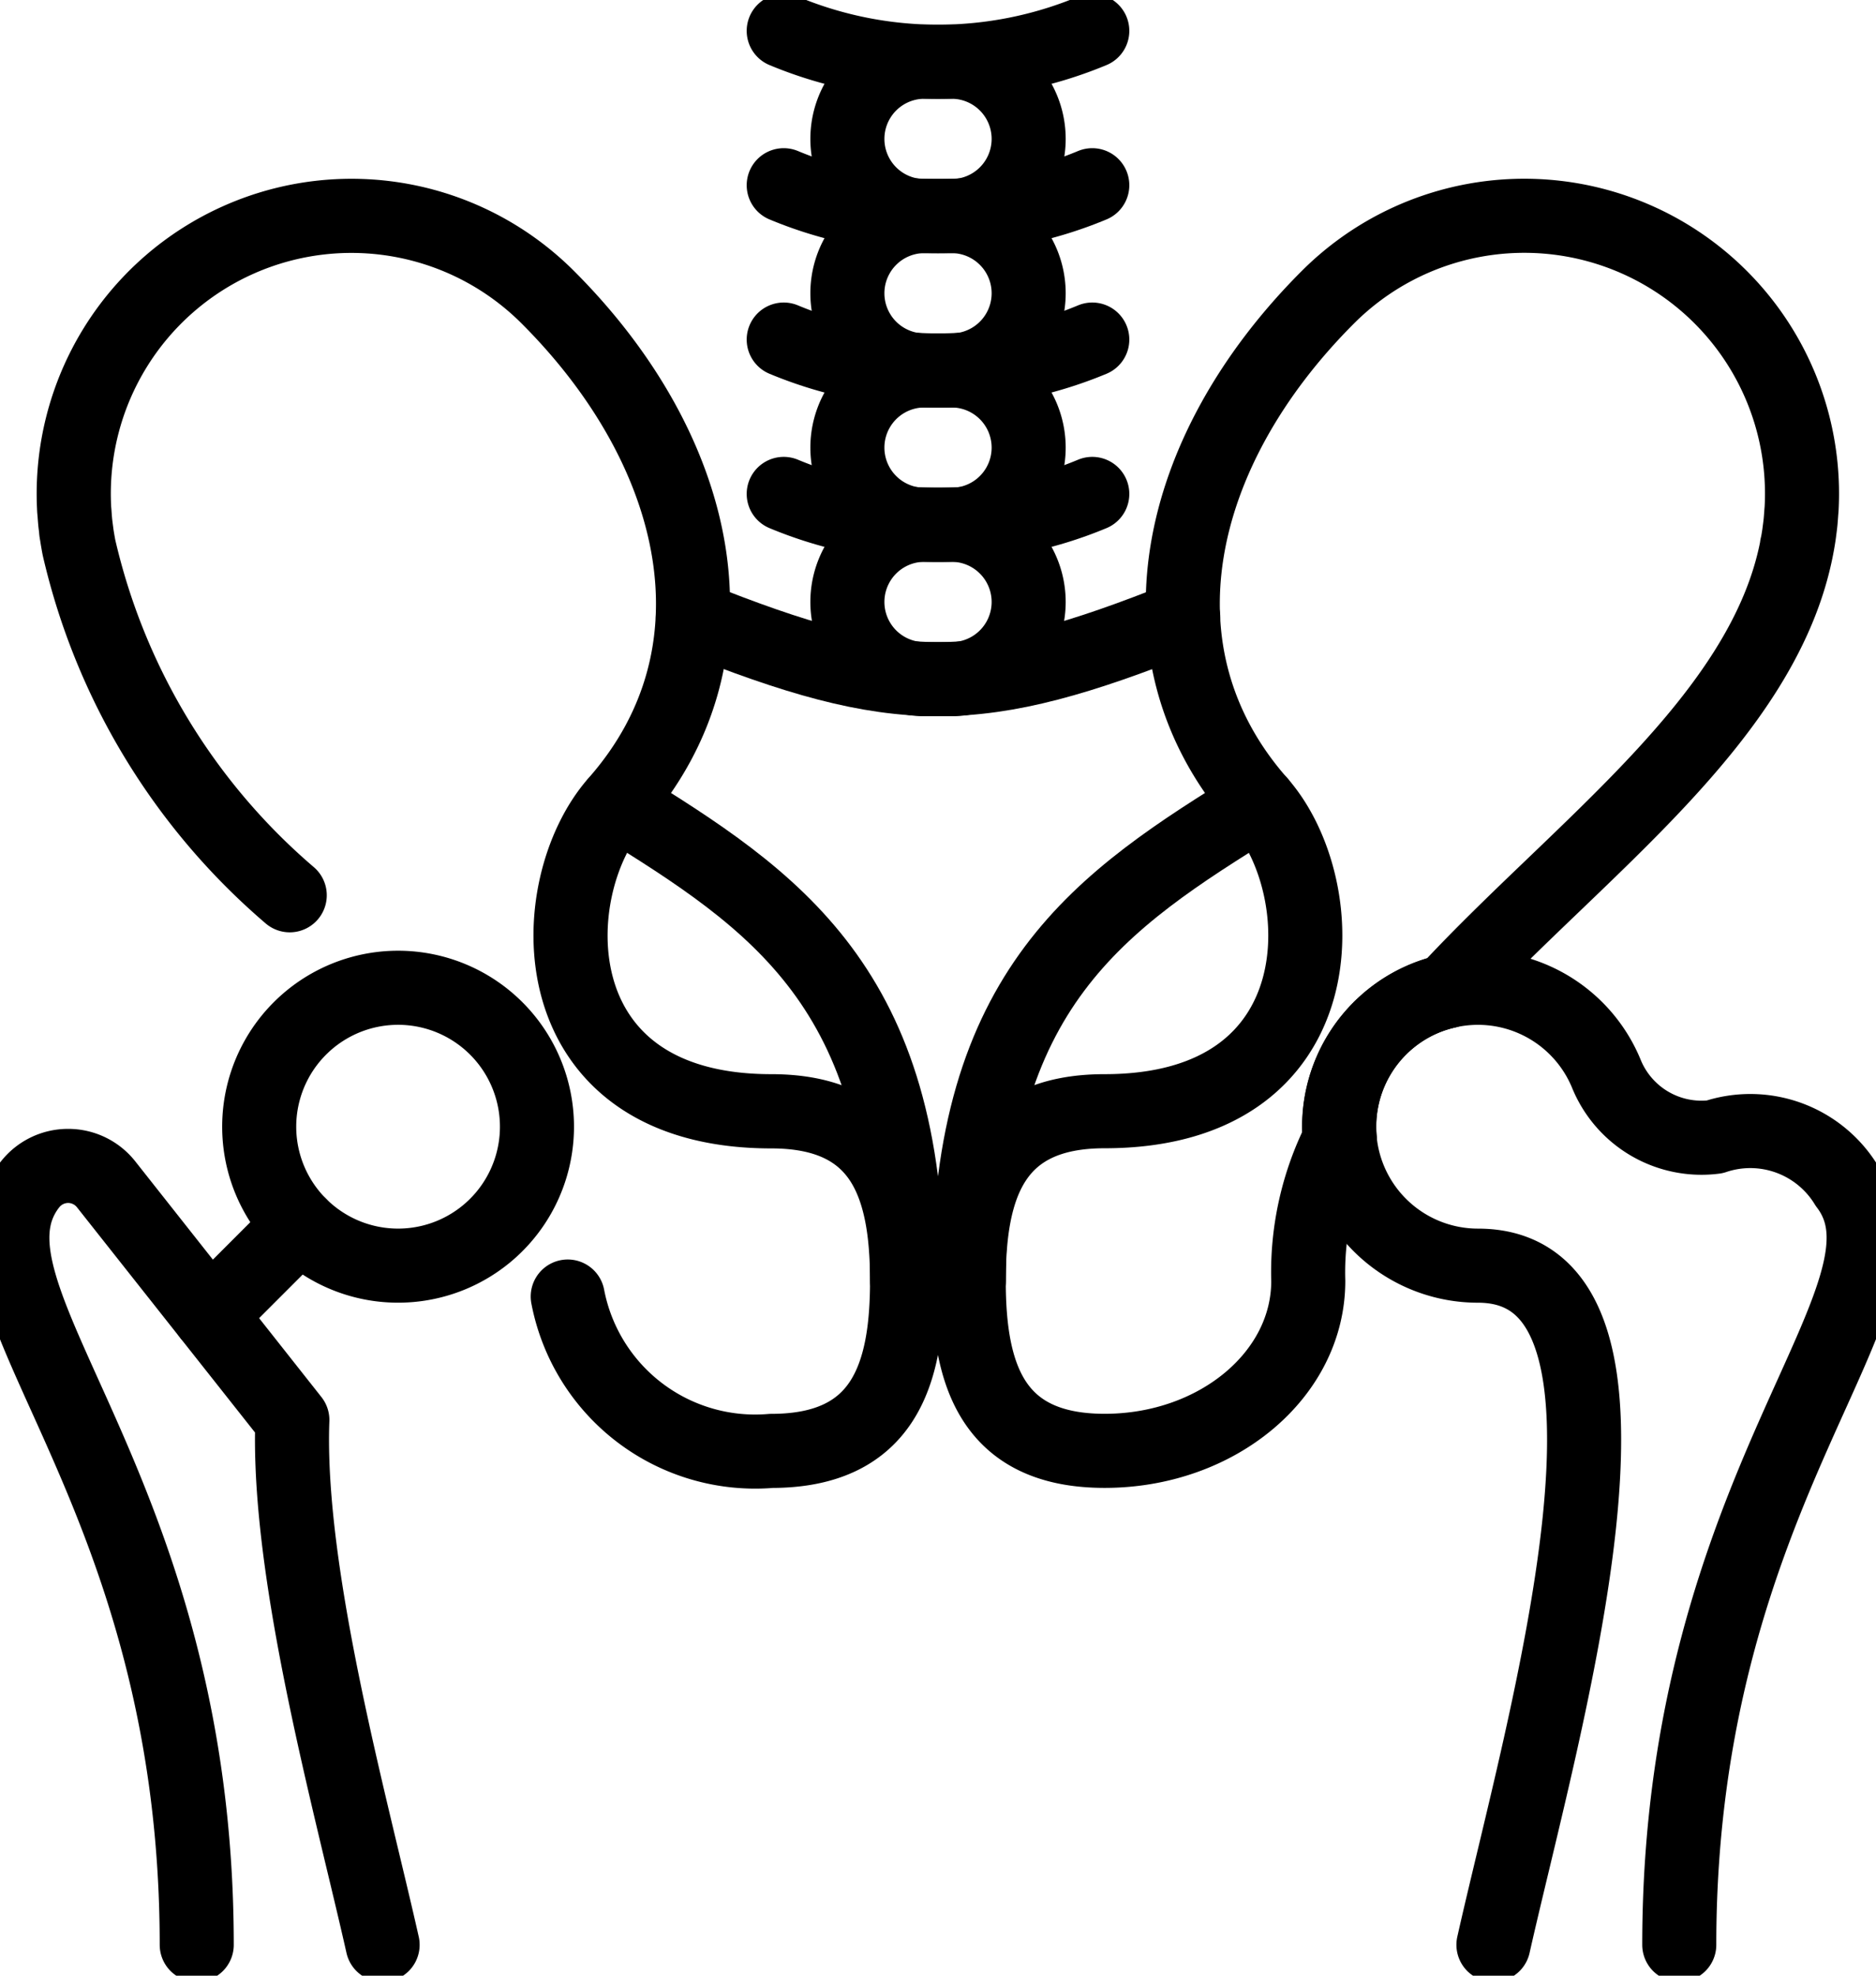
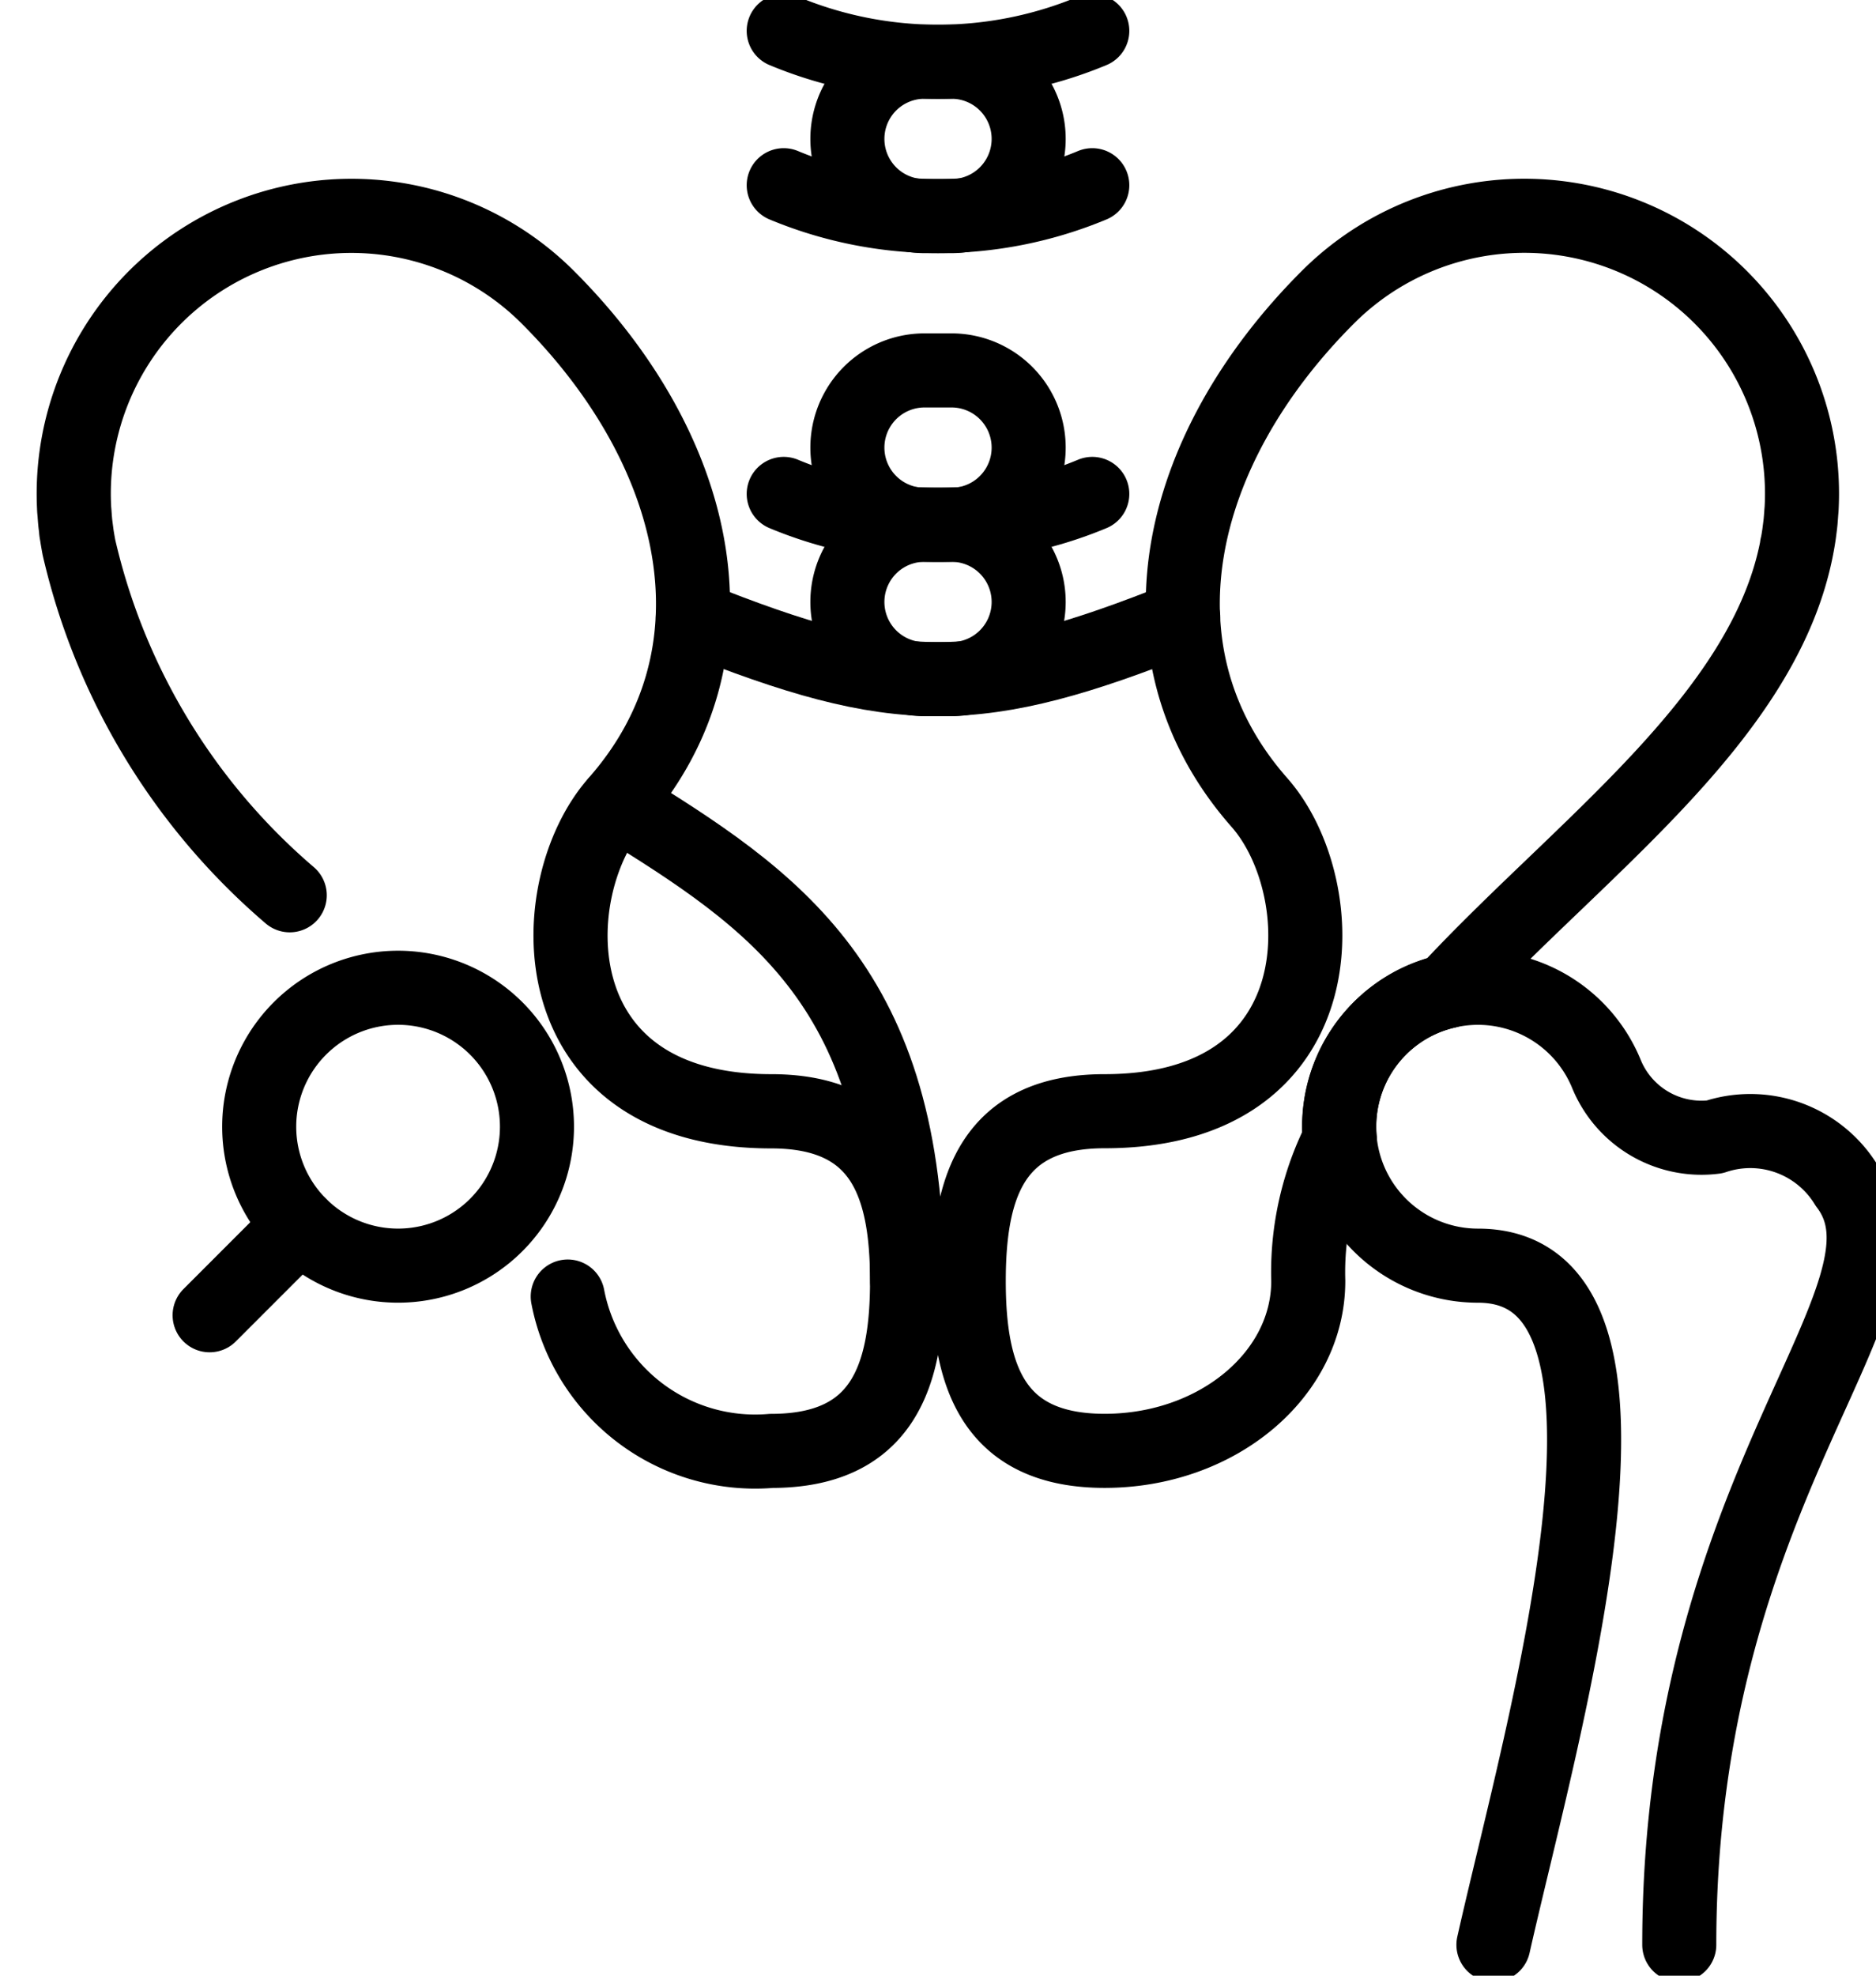
<svg xmlns="http://www.w3.org/2000/svg" width="38" height="40" viewBox="0 0 38 40">
  <defs>
    <clipPath id="clip-path">
      <rect id="Rectangle_241" data-name="Rectangle 241" width="38" height="40" transform="translate(0.375 0)" fill="none" stroke="#707070" stroke-width="1.5" />
    </clipPath>
  </defs>
  <g id="hip-arthoscopy" transform="translate(-0.375 0)">
    <g id="Group_86" data-name="Group 86" clip-path="url(#clip-path)">
      <path id="Path_428" data-name="Path 428" d="M182.89,147.382c0-9.375,5.091-13.151,3.385-15.382a2.279,2.279,0,0,0-2.672-.975,2.081,2.081,0,0,1-2.183-1.261,2.813,2.813,0,1,0-2.607,3.868c4.063,0,1.3,9.362.313,13.75.985-4.388,3.75-13.75-.312-13.75a2.813,2.813,0,1,1,2.607-3.868,2.081,2.081,0,0,0,2.183,1.261,2.279,2.279,0,0,1,2.672.975C187.982,134.231,182.89,138.007,182.89,147.382Z" transform="translate(-148.5 -108.007)" fill="none" stroke="#000" stroke-linecap="round" stroke-linejoin="round" stroke-width="1.5" />
      <path id="Path_429" data-name="Path 429" d="M135.515,46.69a2.807,2.807,0,0,1,1.054-2.46,2.764,2.764,0,0,1,1.112-.531c2.687-2.9,6.425-5.525,7.09-8.993,0-.013,0-.025.007-.037.014-.073.026-.146.037-.22.005-.035.009-.071.014-.107.007-.054.014-.107.019-.162s.008-.1.012-.155.007-.08.009-.121a5.625,5.625,0,0,0-9.6-4.257h0c-3.1,3.1-4.037,7.217-1.383,10.227,1.515,1.719,1.625,6.25-3.138,6.25-2.278,0-2.75,1.539-2.75,3.438S128.472,53,130.75,53s4.125-1.539,4.125-3.437A5.97,5.97,0,0,1,135.515,46.69Z" transform="translate(-108 -23.626)" fill="none" stroke="#000" stroke-linecap="round" stroke-linejoin="round" stroke-width="1.5" />
      <path id="Path_430" data-name="Path 430" d="M36.824,132.8a2.813,2.813,0,1,0,0-3.977A2.812,2.812,0,0,0,36.824,132.8Z" transform="translate(-30.375 -108)" fill="none" stroke="#000" stroke-linecap="round" stroke-linejoin="round" stroke-width="1.5" />
-       <path id="Path_431" data-name="Path 431" d="M7.735,166.843c0-9.375-5.091-13.151-3.385-15.382l.01-.012a.981.981,0,0,1,1.544,0l3.768,4.769h0c-.117,3.128,1.208,7.862,1.828,10.625-.62-2.763-1.945-7.5-1.828-10.625h0L5.9,151.449a.981.981,0,0,0-1.544,0l-.01.012C2.643,153.692,7.735,157.468,7.735,166.843Z" transform="translate(-3.375 -127.468)" fill="none" stroke="#000" stroke-linecap="round" stroke-linejoin="round" stroke-width="1.5" />
      <path id="Path_432" data-name="Path 432" d="M29.573,160.556l1.828-1.828Z" transform="translate(-24.952 -133.927)" fill="none" stroke="#000" stroke-linecap="round" stroke-linejoin="round" stroke-width="1.5" />
      <path id="Path_433" data-name="Path 433" d="M104,4h0a8.125,8.125,0,0,0,6.25,0A8.125,8.125,0,0,1,104,4Z" transform="translate(-87.75 -3.375)" fill="none" stroke="#000" stroke-linecap="round" stroke-linejoin="round" stroke-width="1.5" />
      <path id="Path_434" data-name="Path 434" d="M104,24h0a8.125,8.125,0,0,0,6.25,0A8.125,8.125,0,0,1,104,24Z" transform="translate(-87.75 -20.25)" fill="none" stroke="#000" stroke-linecap="round" stroke-linejoin="round" stroke-width="1.5" />
-       <path id="Path_435" data-name="Path 435" d="M104,44h0a8.125,8.125,0,0,0,6.25,0A8.125,8.125,0,0,1,104,44Z" transform="translate(-87.75 -37.125)" fill="none" stroke="#000" stroke-linecap="round" stroke-linejoin="round" stroke-width="1.5" />
      <path id="Path_436" data-name="Path 436" d="M104,64h0a8.125,8.125,0,0,0,6.25,0A8.125,8.125,0,0,1,104,64Z" transform="translate(-87.75 -54)" fill="none" stroke="#000" stroke-linecap="round" stroke-linejoin="round" stroke-width="1.5" />
      <path id="Path_437" data-name="Path 437" d="M114.188,8h-.625a1.563,1.563,0,0,0,0,3.125h.625a1.563,1.563,0,0,0,0-3.125Z" transform="translate(-94.5 -6.75)" fill="none" stroke="#000" stroke-linecap="round" stroke-linejoin="round" stroke-width="1.5" />
-       <path id="Path_438" data-name="Path 438" d="M114.188,28h-.625a1.563,1.563,0,0,0,0,3.125h.625a1.563,1.563,0,0,0,0-3.125Z" transform="translate(-94.5 -23.625)" fill="none" stroke="#000" stroke-linecap="round" stroke-linejoin="round" stroke-width="1.5" />
      <path id="Path_439" data-name="Path 439" d="M114.188,48h-.625a1.563,1.563,0,0,0,0,3.125h.625a1.563,1.563,0,0,0,0-3.125Z" transform="translate(-94.5 -40.5)" fill="none" stroke="#000" stroke-linecap="round" stroke-linejoin="round" stroke-width="1.5" />
      <path id="Path_440" data-name="Path 440" d="M114.188,68h-.625a1.563,1.563,0,0,0,0,3.125h.625a1.563,1.563,0,0,0,0-3.125Z" transform="translate(-94.5 -57.375)" fill="none" stroke="#000" stroke-linecap="round" stroke-linejoin="round" stroke-width="1.5" />
      <path id="Path_441" data-name="Path 441" d="M92.209,80h0c4.167,1.667,5.768,1.667,9.935,0C97.977,81.667,96.376,81.667,92.209,80Z" transform="translate(-77.801 -67.5)" fill="none" stroke="#000" stroke-linecap="round" stroke-linejoin="round" stroke-width="1.5" />
      <path id="Path_442" data-name="Path 442" d="M22,49.875A3.865,3.865,0,0,0,26.125,53c2.278,0,2.75-1.539,2.75-3.437s-.472-3.437-2.75-3.437c-4.764,0-4.654-4.531-3.138-6.25C25.64,36.866,24.7,32.749,21.6,29.648h0a5.625,5.625,0,0,0-9.6,4.257c0,.04.006.08.009.121s.007.1.012.155.013.108.019.162c0,.036.008.071.014.107.011.074.024.147.037.22l.007.037a13.143,13.143,0,0,0,4.271,7.044A13.143,13.143,0,0,1,12.1,34.706l-.007-.037c-.013-.073-.026-.146-.037-.22-.005-.036-.009-.071-.014-.107-.007-.054-.014-.107-.019-.162s-.008-.1-.012-.155-.007-.08-.009-.121a5.625,5.625,0,0,1,9.6-4.257h0c3.1,3.1,4.037,7.217,1.383,10.226-1.515,1.719-1.625,6.25,3.138,6.25,2.278,0,2.75,1.539,2.75,3.438S28.4,53,26.125,53A3.865,3.865,0,0,1,22,49.875Z" transform="translate(-10.125 -23.625)" fill="none" stroke="#000" stroke-linecap="round" stroke-linejoin="round" stroke-width="1.5" />
      <path id="Path_443" data-name="Path 443" d="M82.314,104h0c3.227,1.99,5.888,3.75,5.888,9.688C88.2,107.75,85.541,105.99,82.314,104Z" transform="translate(-69.452 -87.75)" fill="none" stroke="#000" stroke-linecap="round" stroke-linejoin="round" stroke-width="1.5" />
-       <path id="Path_444" data-name="Path 444" d="M133.888,104c-3.227,1.99-5.888,3.75-5.888,9.688C128,107.75,130.662,105.99,133.888,104Z" transform="translate(-108 -87.75)" fill="none" stroke="#000" stroke-linecap="round" stroke-linejoin="round" stroke-width="1.5" />
    </g>
  </g>
</svg>